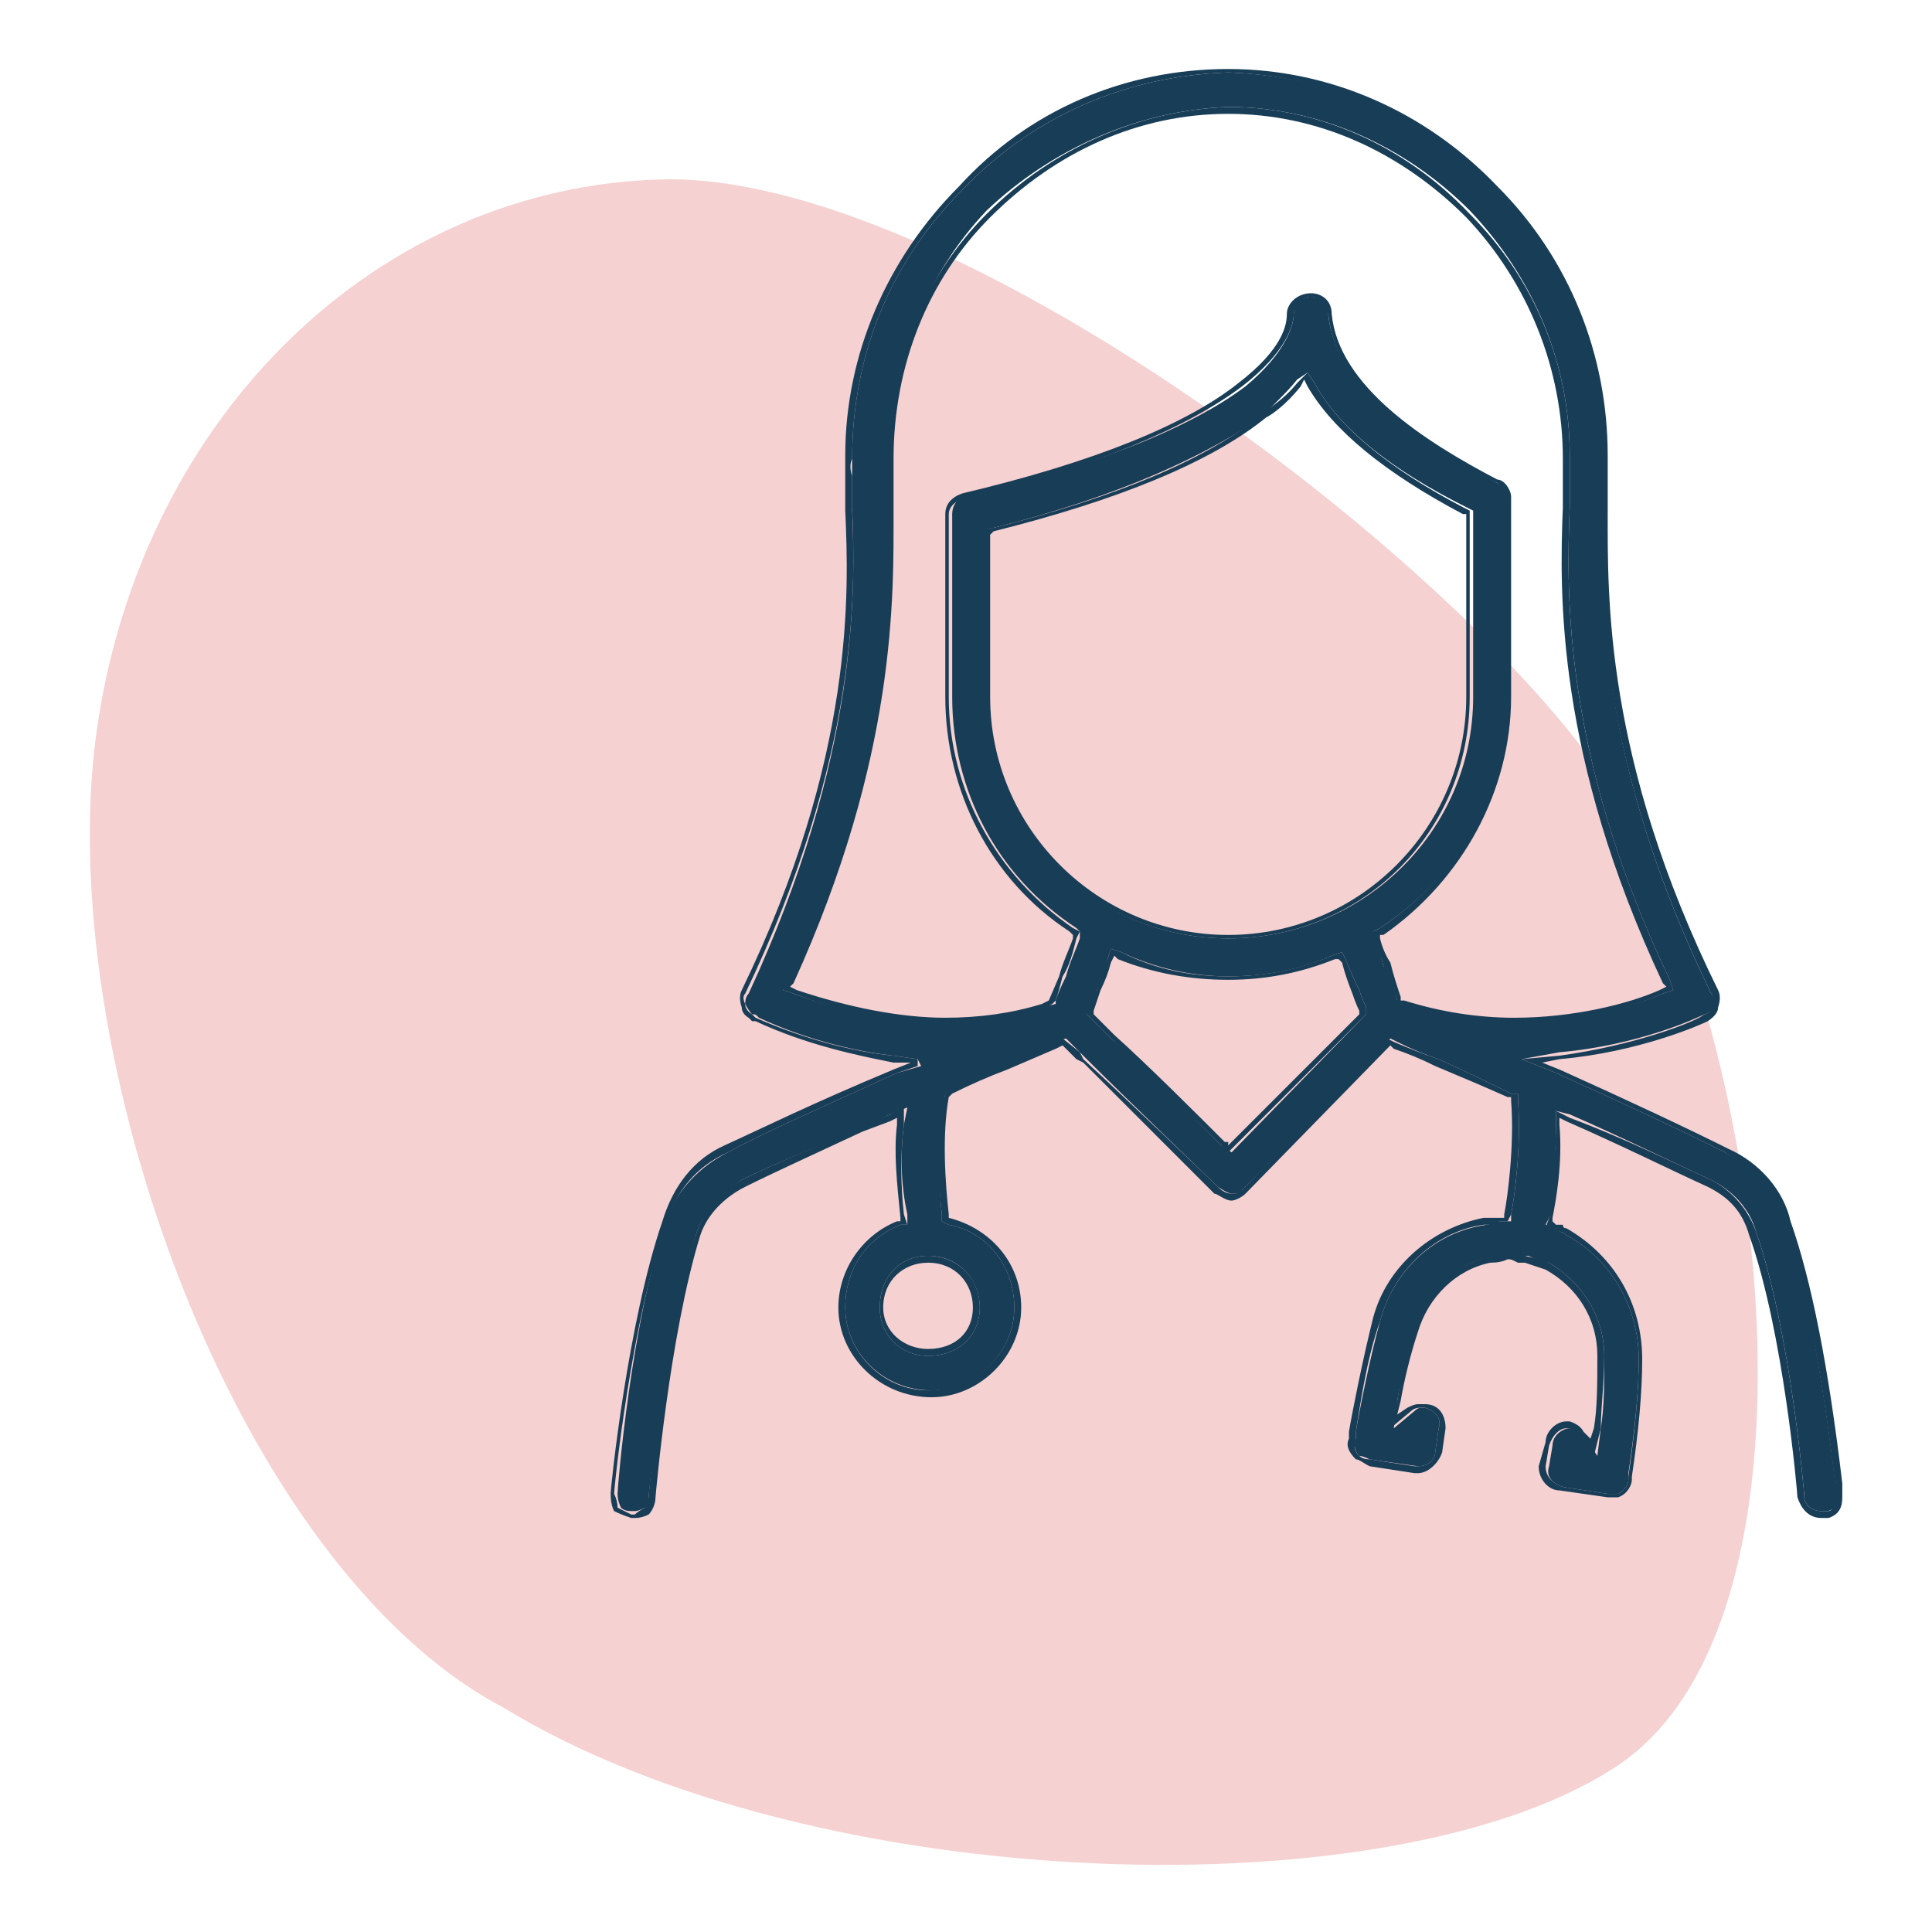
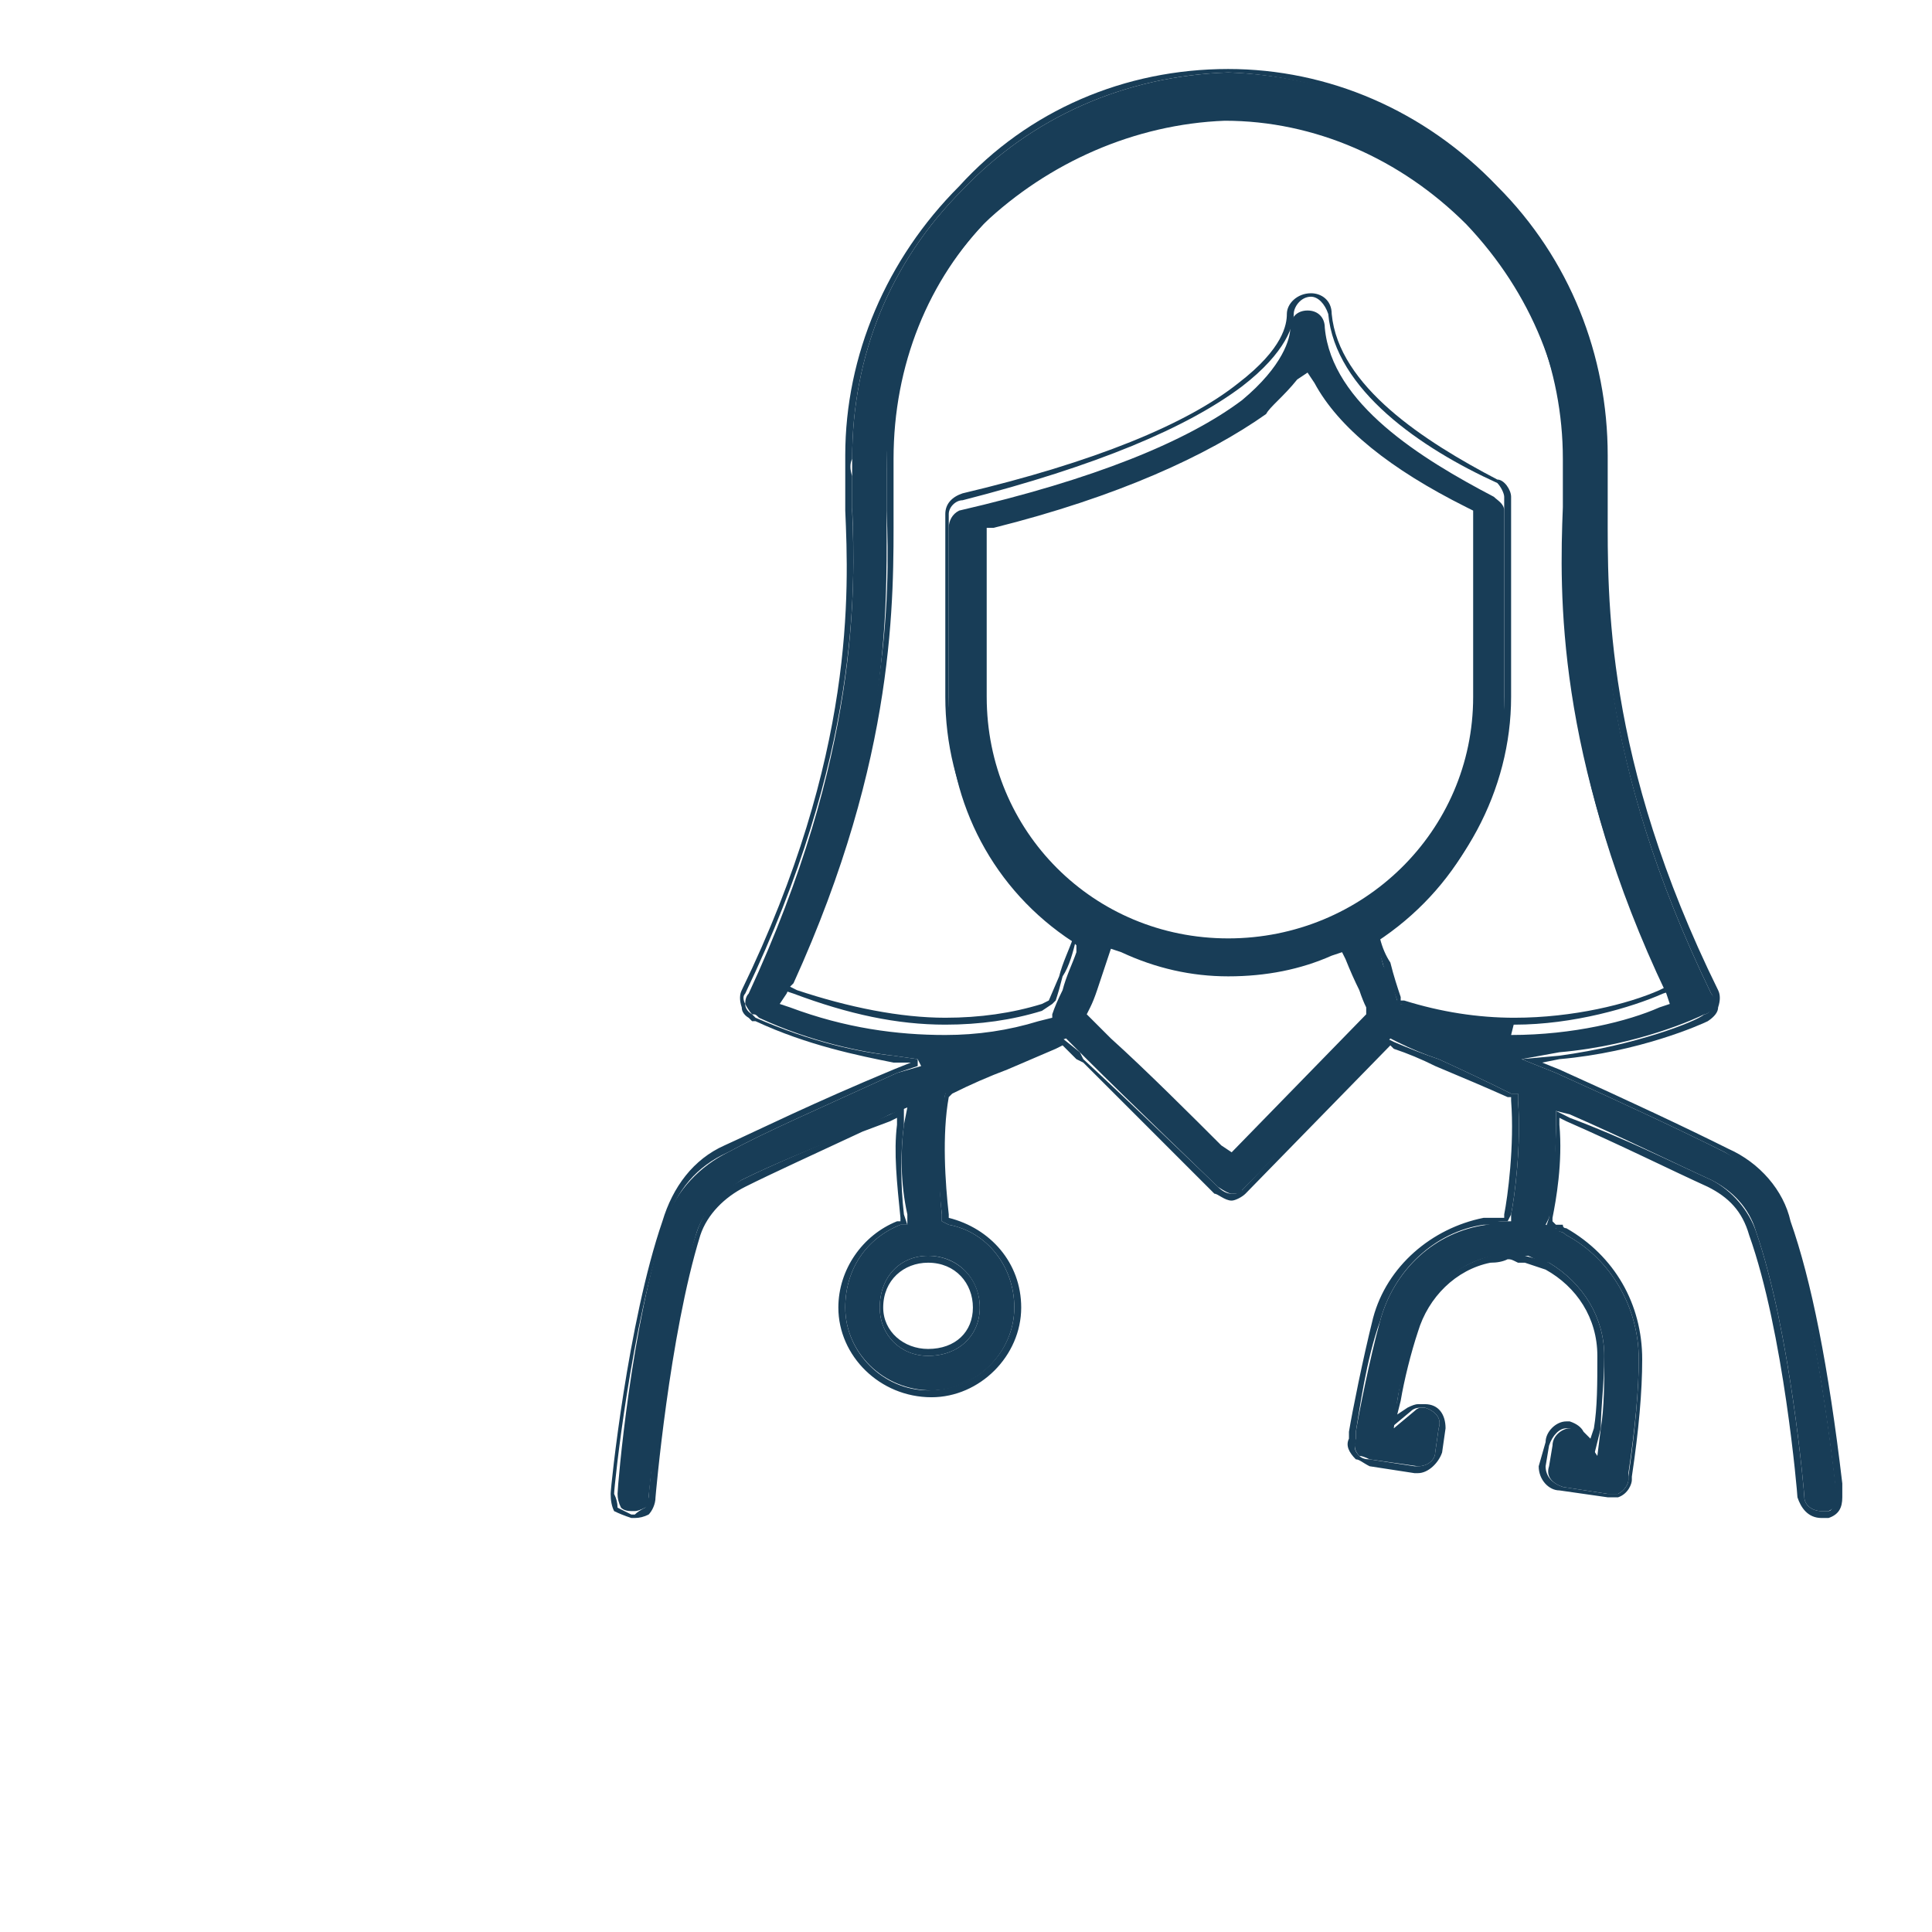
<svg xmlns="http://www.w3.org/2000/svg" version="1.2" viewBox="0 0 56 56" width="56" height="56">
  <title>icon1_expert-backed_guidance</title>
  <style>
		.s0 { fill: #f5d1d1 } 
		.s1 { fill: none } 
		.s2 { fill: #183d57 } 
	</style>
  <g id="EXPERT_ADVICE.svg">
    <g id="Expert_advice_online_medical_services">
-       <path class="s0" d="m46.6 22.7c-4.5-6.7-19.2-17.7-27.4-17.5-8.2 0.2-15.1 6.8-16.4 16-1.3 9.3 4 24.2 11.8 28.3 9 5.5 26 6 32.4 1.6 6.4-4.5 4.1-21.6-0.4-28.4z" />
-     </g>
+       </g>
  </g>
  <g>
-     <path class="s1" d="m42.5 20.2v-5.3h-0.1q-3.3-1.8-4.5-3.7l-0.1-0.2-0.1 0.2c-0.4 0.5-0.8 0.8-1 0.9-1.6 1.3-4.3 2.4-7.9 3.3l-0.1 0.1v4.7c0 3.8 3.1 6.9 6.9 6.9 3.8 0 6.9-3.1 6.9-6.9z" />
    <path class="s1" d="m48.2 28.5c-3.1-6.6-3-11.3-2.9-13.8v-0.6q0-0.2 0-0.3 0-0.3 0-0.5v-0.1c0-2.6-1-5-2.8-6.9-1.9-1.9-4.3-3-6.9-3-2.6 0-5 1.1-6.9 3-1.8 1.8-2.8 4.3-2.8 6.9v1.6c0.1 2.5 0.1 7.1-2.9 13.7l-0.1 0.1 0.2 0.1c1.5 0.5 3 0.8 4.3 0.8q1.5 0 2.8-0.4l0.2-0.1 0.1-0.1 0.2-0.6c0.1-0.4 0.3-0.8 0.4-1.1v-0.1l-0.1-0.1c-2.2-1.5-3.6-4.1-3.6-6.8v-5.3c0-0.3 0.2-0.5 0.5-0.6 3.8-0.9 6.5-2 8-3.3 1.3-0.9 1.4-1.6 1.4-1.9 0.1-0.4 0.4-0.6 0.7-0.6 0.3 0 0.6 0.2 0.6 0.6 0.2 2.1 2.8 3.7 4.8 4.7 0.3 0.1 0.4 0.4 0.4 0.6v5.7c0 2.8-1.4 5.4-3.7 7h-0.1v0.1q0.1 0.3 0.3 0.7c0.1 0.4 0.2 0.7 0.3 1l0.1 0.1q1.6 0.5 3.2 0.5c1.7 0 3.3-0.4 4.2-0.8l0.2-0.1-0.1-0.1z" />
    <path class="s1" d="m39.2 28.8q-0.1-0.5-0.3-0.9l-0.1-0.1h-0.1q-1.5 0.6-3.1 0.6c-1.1 0-2.2-0.2-3.2-0.6l-0.1-0.1-0.1 0.2q-0.1 0.4-0.3 0.8-0.1 0.3-0.2 0.6v0.1l0.6 0.6c1 0.9 2.4 2.3 3.2 3.1h0.1l3.8-3.7v-0.1q-0.1-0.3-0.2-0.5z" />
    <path fill-rule="evenodd" class="s1" d="m26.9 39.1c-0.7 0-1.3-0.5-1.3-1.2 0-0.8 0.6-1.3 1.3-1.3 0.7 0 1.3 0.5 1.3 1.3 0 0.7-0.6 1.2-1.3 1.2z" />
-     <path class="s2" d="m42.6 20.2v-5.4l-0.2-0.1c-2.1-1.1-3.6-2.3-4.3-3.6l-0.2-0.3-0.3 0.3c-0.4 0.5-0.8 0.7-1 0.9-1.6 1.3-4.2 2.4-7.8 3.3h-0.3v4.9c0 3.9 3.2 7 7.1 7 3.9 0 7-3.1 7-7zm-13.9 0v-4.7l0.1-0.1c3.6-0.9 6.3-2 7.9-3.3 0.2-0.1 0.6-0.4 1-0.9l0.1-0.2 0.1 0.2q1.1 1.9 4.5 3.7h0.1v5.3c0 3.8-3.1 6.9-6.9 6.9-3.8 0-6.9-3.1-6.9-6.9z" />
    <path class="s2" d="m53.4 43.3c0 0 0-0.1 0-0.3-0.4-3.4-0.9-5.9-1.5-7.6-0.2-0.9-0.9-1.7-1.8-2.1-1.2-0.6-2.9-1.4-4.9-2.3l-0.5-0.2 0.5-0.1c2.3-0.2 4.1-1 4.3-1.1q0.3-0.2 0.3-0.4 0.1-0.3 0-0.5c-3.3-6.7-3.2-11.4-3.2-13.9v-0.1c0-0.6 0-1.1 0-1.5 0-2.9-1.1-5.7-3.2-7.8-2.1-2.2-4.9-3.4-7.8-3.4-3 0-5.8 1.2-7.8 3.4-2.1 2.1-3.3 4.9-3.3 7.8q0 0.3 0 0.6 0 0.2 0 0.3v0.7c0.1 2.3 0.3 7.1-3 13.9q-0.1 0.2 0 0.5c0 0.2 0.2 0.3 0.2 0.3l0.1 0.1q0 0 0.1 0c1.5 0.7 3 1 4 1.2h0.5l-0.5 0.2c-2.4 1-3.8 1.7-4.9 2.2-0.9 0.4-1.5 1.2-1.8 2.2-1 2.9-1.5 7.7-1.5 7.9q0 0.3 0.1 0.5 0.2 0.1 0.5 0.2h0.1q0.2 0 0.4-0.1c0.1-0.1 0.2-0.3 0.2-0.5 0 0 0.4-4.7 1.3-7.6 0.2-0.6 0.7-1.1 1.3-1.4 0.8-0.4 1.9-0.9 3.4-1.6l0.8-0.3 0.2-0.1v0.2c-0.1 0.8 0 1.7 0.1 2.7v0.1h-0.1c-1 0.4-1.7 1.4-1.7 2.5 0 1.4 1.2 2.6 2.7 2.6 1.4 0 2.6-1.2 2.6-2.6 0-1.3-0.9-2.3-2.1-2.6v-0.1c-0.1-0.9-0.2-2.3 0-3.4l0.1-0.1q0.8-0.4 1.6-0.7 0.7-0.3 1.4-0.6l0.2-0.1 0.4 0.4 0.2 0.1c2.2 2.2 3.7 3.7 3.8 3.8 0.1 0 0.3 0.2 0.5 0.2 0.1 0 0.3-0.1 0.4-0.2l4.2-4.3 0.1 0.1q0.6 0.2 1.2 0.5 1.2 0.5 2.1 0.9h0.1v0.1c0.1 1.3-0.1 2.8-0.2 3.3v0.1h-0.1q-0.1 0-0.3 0-0.1 0-0.2 0c-1.5 0.3-2.8 1.4-3.2 2.9-0.3 1.2-0.6 2.7-0.7 3.3 0 0.1 0 0.1 0 0.2-0.1 0.2 0 0.4 0.2 0.6 0.1 0 0.2 0.1 0.4 0.2l1.3 0.2c0 0 0.1 0 0.1 0 0.3 0 0.6-0.3 0.7-0.6l0.1-0.7c0-0.4-0.2-0.7-0.6-0.7q-0.1 0-0.2 0-0.1 0-0.3 0.1l-0.3 0.2 0.1-0.4c0.1-0.6 0.3-1.4 0.5-2 0.3-1 1.1-1.8 2.1-2q0.3 0 0.5-0.1c0.1 0 0.1 0 0.3 0.1h0.2q0.3 0.1 0.6 0.2c0.9 0.5 1.5 1.4 1.5 2.5 0 0.8 0 1.5-0.1 2.1l-0.1 0.3-0.2-0.2q-0.1-0.2-0.4-0.3 0 0-0.1 0c-0.3 0-0.6 0.3-0.6 0.6l-0.2 0.7c0 0.4 0.3 0.7 0.6 0.7l1.4 0.2h0.3c0.3-0.1 0.4-0.4 0.4-0.5q0 0 0-0.1 0.3-2 0.3-3.4c0-1.6-0.8-3-2.2-3.8q-0.1 0-0.1-0.1-0.1 0-0.2 0l-0.1-0.1v-0.1c0.1-0.5 0.3-1.6 0.2-2.7v-0.2l0.2 0.1c1.6 0.7 3 1.4 4.1 1.9 0.6 0.3 1 0.7 1.2 1.4 1 2.8 1.4 7.5 1.4 7.6 0.1 0.3 0.3 0.6 0.7 0.6h0.1 0.1c0.3-0.1 0.4-0.3 0.4-0.6v-0.1zm-0.4 0.5h-0.2c-0.3 0-0.5-0.2-0.5-0.4 0-0.1-0.4-4.8-1.4-7.7-0.2-0.6-0.7-1.2-1.3-1.5-1.1-0.5-2.5-1.2-4.1-1.8l-0.4-0.2v0.4c0 1.1-0.2 2.2-0.2 2.7l-0.1 0.3h0.3q0 0 0.1 0.1 0.1 0 0.2 0.1c1.3 0.7 2.1 2.1 2.1 3.6q0 1.3-0.3 3.4 0 0.1 0 0.1c0 0.1-0.1 0.3-0.3 0.4h-0.3l-1.3-0.2c-0.3-0.1-0.5-0.3-0.5-0.6l0.1-0.6c0.1-0.3 0.3-0.5 0.5-0.5q0.1 0 0.1 0 0.2 0.1 0.3 0.2l0.4 0.6 0.2-0.8c0-0.6 0.1-1.3 0.1-2.1 0-1.1-0.6-2.1-1.6-2.7q-0.3-0.1-0.7-0.2h-0.1q-0.1 0-0.2 0-0.1 0-0.2 0-0.2 0-0.5 0c-1.1 0.3-2 1.1-2.3 2.2-0.2 0.6-0.3 1.4-0.4 2l-0.2 0.8 0.6-0.5q0.1-0.1 0.3-0.1 0 0 0.1 0c0.3 0.1 0.5 0.3 0.4 0.6l-0.1 0.7c0 0.2-0.2 0.4-0.5 0.4q0 0-0.1 0l-1.3-0.2q-0.2 0-0.3-0.1-0.2-0.2-0.1-0.4 0-0.2 0-0.3c0.1-0.6 0.3-2.1 0.7-3.2 0.4-1.5 1.6-2.6 3-2.8q0 0 0 0 0.1 0 0.2 0 0.2-0.1 0.3-0.1h0.2l0.1-0.2c0.1-0.5 0.3-2 0.2-3.3v-0.2h-0.2q-1-0.5-2.1-1-0.6-0.2-1.3-0.5l-0.2-0.1-4.2 4.4c-0.1 0.1-0.2 0.1-0.3 0.1q-0.2 0-0.4-0.2c-0.1-0.1-2.6-2.5-3.9-3.7l-0.1-0.2-0.5-0.4-0.3 0.1q-0.7 0.3-1.4 0.6-0.8 0.4-1.6 0.7l-0.1 0.1v0.1c-0.3 1.2-0.2 2.6-0.1 3.5v0.2l0.2 0.1c1.1 0.2 1.9 1.2 1.9 2.4 0 1.3-1.1 2.4-2.5 2.4-1.3 0-2.4-1.1-2.4-2.4 0-1.1 0.6-2 1.6-2.4h0.2l-0.1-0.3c-0.1-0.9-0.1-1.8 0-2.6v-0.5l-0.4 0.2-0.9 0.4c-1.4 0.6-2.6 1.1-3.4 1.5-0.7 0.4-1.1 0.9-1.3 1.5-1 2.9-1.4 7.6-1.4 7.7q0 0.2-0.1 0.3-0.2 0.1-0.3 0.2h-0.1q-0.2-0.1-0.4-0.2 0-0.2-0.1-0.4c0-0.2 0.5-5 1.5-7.8 0.3-1 0.9-1.7 1.8-2.1 1.1-0.6 2.5-1.2 4.9-2.3l0.6-0.2v-0.2l-0.7-0.1c-1-0.1-2.4-0.4-4-1.1-0.1-0.1-0.1-0.1-0.1-0.1 0 0-0.2-0.1-0.2-0.3q-0.1-0.2 0-0.3c3.3-6.9 3.2-11.7 3.1-14v-0.7q0-0.1 0-0.3-0.1-0.3 0-0.5c0-3 1.1-5.7 3.2-7.8 2-2.1 4.7-3.3 7.7-3.4 2.9 0.1 5.6 1.3 7.6 3.4 2.1 2.1 3.2 4.9 3.2 7.8q0.1 0.5 0 1.4v0.1c0 2.5-0.1 7.2 3.2 14q0.1 0.1 0 0.3c0 0.2-0.1 0.3-0.2 0.3-0.2 0.2-2 0.9-4.2 1.2l-1.1 0.1 1 0.4c2 0.9 3.7 1.7 4.9 2.3 0.8 0.5 1.5 1.2 1.7 2.1 0.6 1.7 1.1 4.1 1.5 7.6q0 0.2 0 0.2v0.1c0 0.2-0.1 0.4-0.2 0.4z" />
    <path class="s2" d="m25.5 37.9c0 0.8 0.6 1.4 1.4 1.4 0.9 0 1.5-0.6 1.5-1.4 0-0.9-0.7-1.5-1.5-1.5-0.8 0-1.4 0.6-1.4 1.5zm2.7 0c0 0.7-0.5 1.2-1.3 1.2-0.7 0-1.3-0.5-1.3-1.2 0-0.8 0.6-1.3 1.3-1.3 0.8 0 1.3 0.6 1.3 1.3z" />
    <path class="s2" d="m48.5 28.7l-0.1-0.3c-3.1-6.5-3-11.2-2.9-13.7v-0.6q0-0.2 0-0.3 0-0.3 0-0.5v-0.1c0-2.6-1-5.1-2.9-7-1.9-2-4.4-3.1-7-3.1-2.6 0.1-5.1 1.2-7 3.1-1.8 1.8-2.9 4.4-2.9 7v1.6c0.1 2.5 0.1 7.1-2.9 13.6l-0.1 0.3 0.3 0.1c1.6 0.6 3 0.9 4.4 0.9q1.5 0 2.8-0.4l0.3-0.2 0.1-0.1q0.1-0.3 0.2-0.7c0.2-0.3 0.3-0.7 0.4-1.1l0.1-0.2-0.2-0.1c-2.2-1.5-3.6-4-3.6-6.7v-5.3c0-0.2 0.2-0.4 0.4-0.4 3.9-1 6.5-2.1 8.1-3.3 1.3-1 1.5-1.8 1.5-2.1 0-0.2 0.2-0.5 0.5-0.5 0.2 0 0.4 0.2 0.5 0.5 0.2 2.2 2.7 3.9 4.9 4.9 0.1 0.1 0.2 0.3 0.2 0.4v5.8c0 2.7-1.3 5.2-3.6 6.7l-0.2 0.1v0.3q0.2 0.3 0.3 0.7c0.1 0.3 0.3 0.7 0.4 1v0.1h0.1q1.7 0.6 3.3 0.6c1.7 0 3.4-0.5 4.3-0.9l0.3-0.1zm-4.6 0.8q-1.6 0-3.2-0.5h-0.1v-0.1c-0.1-0.3-0.2-0.6-0.3-1q-0.2-0.3-0.3-0.7v-0.1h0.1c2.3-1.6 3.7-4.2 3.7-6.9v-5.8c0-0.2-0.2-0.5-0.4-0.5-2.1-1.1-4.6-2.7-4.8-4.8 0-0.4-0.3-0.6-0.6-0.6-0.4 0-0.7 0.3-0.7 0.6 0 0.3-0.1 1-1.4 2-1.5 1.2-4.2 2.3-8 3.2-0.3 0.1-0.5 0.3-0.5 0.6v5.3c0 2.7 1.3 5.3 3.6 6.8l0.1 0.1v0.1c-0.1 0.3-0.3 0.7-0.4 1.1l-0.3 0.7-0.2 0.1q-1.3 0.4-2.8 0.4c-1.3 0-2.8-0.3-4.3-0.8l-0.2-0.1 0.1-0.1c3-6.6 2.9-11.2 2.9-13.7v-1.5c0-2.7 1-5.2 2.8-7 1.9-1.9 4.3-3 6.9-3 2.6 0 5 1.1 6.9 3 1.8 1.9 2.8 4.4 2.8 7v0.1q0 0.1 0 0.4 0 0.2 0 0.3v0.6c-0.1 2.5-0.2 7.2 2.9 13.8l0.1 0.1-0.2 0.1c-0.9 0.4-2.5 0.8-4.2 0.8z" />
-     <path class="s2" d="m39.4 28.7q-0.2-0.4-0.4-0.9l-0.1-0.2-0.3 0.1q-1.4 0.6-3 0.6c-1.1 0-2.1-0.2-3.1-0.7l-0.3-0.1-0.1 0.3q-0.2 0.4-0.3 0.9-0.2 0.3-0.3 0.5v0.2l0.1 0.1 0.6 0.6c0.9 0.9 2.4 2.3 3.2 3.1l0.2 0.2 4-4v-0.2q-0.1-0.2-0.2-0.5zm-3.8 4.4h-0.1c-0.8-0.8-2.2-2.2-3.2-3.1l-0.6-0.6v-0.1q0.1-0.3 0.2-0.6 0.2-0.4 0.3-0.8l0.1-0.2 0.1 0.1q1.5 0.6 3.2 0.6c1.1 0 2.1-0.2 3.1-0.6h0.1l0.1 0.1q0.1 0.4 0.3 0.9 0.1 0.3 0.2 0.5v0.1l-3.8 3.8z" />
-     <path class="s2" d="m53.2 43c-0.4-3.4-0.9-5.8-1.4-7.5-0.3-0.9-0.9-1.6-1.8-2.1-1.2-0.6-2.9-1.4-4.9-2.3l-1-0.4 1.1-0.2c2.3-0.2 4-1 4.2-1.1 0.1 0 0.2-0.1 0.3-0.3q0-0.2-0.1-0.3c-3.3-6.8-3.2-11.5-3.1-14v-0.1q0-0.9 0-1.5c0-2.8-1.2-5.6-3.2-7.7-2.1-2.2-4.8-3.3-7.7-3.4-3 0.1-5.7 1.3-7.7 3.4-2.1 2.1-3.2 4.8-3.2 7.8q0 0.2 0 0.5 0 0.2 0 0.3v0.6c0.1 2.4 0.2 7.2-3 14.1q-0.1 0.1-0.1 0.3c0.1 0.2 0.2 0.3 0.2 0.3 0.1 0 0.1 0 0.2 0.1 1.5 0.7 3 1 3.9 1.1l0.7 0.1 0.1 0.2-0.7 0.2c-2.4 1.1-3.8 1.7-4.9 2.3-0.8 0.4-1.5 1.1-1.8 2-1 2.9-1.4 7.7-1.4 7.9q0 0.2 0.1 0.4 0.1 0.1 0.3 0.1h0.1q0.1 0 0.3-0.1 0.2-0.1 0.1-0.3c0-0.1 0.5-4.8 1.4-7.7 0.2-0.6 0.7-1.1 1.3-1.5 0.8-0.4 2-0.9 3.5-1.5l0.8-0.4 0.5-0.2-0.1 0.5c-0.1 0.8-0.1 1.7 0.1 2.6v0.3h-0.2c-1 0.4-1.6 1.3-1.6 2.4 0 1.3 1.1 2.4 2.5 2.4 1.3 0 2.4-1.1 2.4-2.4 0-1.2-0.8-2.2-1.9-2.4l-0.2-0.1v-0.2c-0.1-0.9-0.1-2.3 0.1-3.5l0.1-0.1 0.1-0.1q0.7-0.3 1.6-0.7 0.6-0.3 1.4-0.6l0.3-0.1 0.4 0.4 0.2 0.2c1.2 1.2 3.7 3.6 3.8 3.7q0.3 0.2 0.4 0.2c0.1 0 0.3 0 0.3-0.1l4.3-4.4 0.2 0.1q0.6 0.3 1.2 0.5 1.1 0.5 2.1 1h0.2v0.2c0.1 1.3-0.1 2.8-0.2 3.3v0.2h-0.3q-0.1 0-0.2 0-0.1 0.1-0.2 0.1 0 0 0 0c-1.5 0.2-2.7 1.3-3.1 2.8-0.3 1.1-0.6 2.6-0.7 3.2q0 0.1 0 0.2-0.1 0.3 0.1 0.5 0.1 0 0.3 0.1l1.4 0.2c0 0 0 0 0 0 0.3 0 0.5-0.2 0.5-0.4l0.1-0.7c0.1-0.3-0.1-0.5-0.4-0.6q-0.1 0-0.1 0-0.1 0-0.2 0.1l-0.6 0.5 0.1-0.8c0.1-0.6 0.3-1.4 0.5-2 0.3-1.1 1.2-2 2.3-2.2q0.2 0 0.4 0 0.1 0 0.3 0 0 0 0.1 0h0.2c0.2 0.1 0.4 0.2 0.6 0.2 1 0.6 1.6 1.6 1.6 2.7 0 0.8 0 1.5-0.1 2.1l-0.1 0.8-0.4-0.6q-0.2-0.2-0.4-0.2 0 0 0 0c-0.2 0-0.5 0.2-0.5 0.5l-0.1 0.6c-0.1 0.3 0.1 0.5 0.4 0.6l1.3 0.2h0.3c0.2-0.1 0.3-0.3 0.3-0.4q0 0 0-0.2 0.3-2 0.3-3.3c0-1.5-0.8-2.9-2.1-3.6q-0.1-0.1-0.2-0.1 0-0.1-0.1-0.1l-0.3-0.1 0.1-0.2c0.1-0.5 0.2-1.6 0.2-2.7v-0.4l0.4 0.1c1.6 0.7 3 1.4 4.1 1.9 0.6 0.3 1.1 0.8 1.3 1.5 1 2.9 1.4 7.6 1.4 7.7 0 0.2 0.2 0.4 0.5 0.4h0.2c0.2-0.1 0.3-0.2 0.3-0.4v-0.1c0 0-0.1-0.1-0.1-0.3zm-24.8-5.1c0 0.8-0.6 1.4-1.5 1.4-0.8 0-1.4-0.6-1.4-1.4 0-0.9 0.6-1.5 1.4-1.5 0.9 0 1.5 0.7 1.5 1.5zm7.3-4.5l-0.3-0.2c-0.8-0.8-2.2-2.2-3.2-3.1l-0.6-0.6-0.1-0.1 0.1-0.2q0.1-0.2 0.2-0.5c0.1-0.3 0.2-0.6 0.3-0.9l0.1-0.3 0.3 0.1q1.5 0.7 3.1 0.7c1.1 0 2.1-0.2 3-0.6l0.3-0.1 0.1 0.2q0.2 0.5 0.4 0.9 0.1 0.3 0.2 0.5v0.2l-3.9 4zm8.2-3.8q-1.6 0-3.2-0.5h-0.1l-0.1-0.1c-0.1-0.3-0.2-0.7-0.4-1q-0.1-0.4-0.2-0.7l-0.1-0.3 0.2-0.1c2.3-1.5 3.7-4 3.7-6.8v-5.7c0-0.2-0.2-0.3-0.3-0.4-2.1-1.1-4.7-2.7-4.9-4.9 0-0.3-0.2-0.5-0.5-0.5-0.3 0-0.5 0.2-0.5 0.5 0 0.3-0.2 1.1-1.4 2.1-1.6 1.2-4.3 2.3-8.2 3.2-0.2 0.1-0.3 0.3-0.3 0.5v5.3c0 2.7 1.3 5.2 3.6 6.7l0.1 0.1v0.2c-0.1 0.3-0.3 0.7-0.4 1.1q-0.2 0.4-0.3 0.7v0.1l-0.4 0.1q-1.3 0.4-2.7 0.4c-1.4 0-2.9-0.2-4.5-0.8l-0.3-0.1 0.2-0.3c3-6.5 2.9-11.1 2.9-13.6v-1.6c0-2.6 1-5.2 2.8-7.1 1.9-1.8 4.4-2.9 7-3 2.6 0 5.1 1.1 7 3 1.9 2 2.9 4.5 2.9 7.1v0.1q0 0.2 0 0.5 0 0.1 0 0.3v0.6c-0.1 2.5-0.2 7.2 2.9 13.7l0.1 0.3-0.3 0.1c-0.9 0.4-2.5 0.8-4.3 0.8zm-15.3-9.4v-4.9h0.2c3.6-0.9 6.2-2.1 7.9-3.3 0.1-0.2 0.5-0.5 0.9-1l0.3-0.2 0.2 0.3c0.7 1.3 2.2 2.5 4.4 3.6l0.2 0.1v5.4c0 3.9-3.2 7-7.1 7-3.9 0-7-3.1-7-7z" />
+     <path class="s2" d="m53.2 43c-0.4-3.4-0.9-5.8-1.4-7.5-0.3-0.9-0.9-1.6-1.8-2.1-1.2-0.6-2.9-1.4-4.9-2.3l-1-0.4 1.1-0.2c2.3-0.2 4-1 4.2-1.1 0.1 0 0.2-0.1 0.3-0.3q0-0.2-0.1-0.3c-3.3-6.8-3.2-11.5-3.1-14v-0.1q0-0.9 0-1.5c0-2.8-1.2-5.6-3.2-7.7-2.1-2.2-4.8-3.3-7.7-3.4-3 0.1-5.7 1.3-7.7 3.4-2.1 2.1-3.2 4.8-3.2 7.8q0 0.2 0 0.5 0 0.2 0 0.3v0.6c0.1 2.4 0.2 7.2-3 14.1q-0.1 0.1-0.1 0.3c0.1 0.2 0.2 0.3 0.2 0.3 0.1 0 0.1 0 0.2 0.1 1.5 0.7 3 1 3.9 1.1l0.7 0.1 0.1 0.2-0.7 0.2c-2.4 1.1-3.8 1.7-4.9 2.3-0.8 0.4-1.5 1.1-1.8 2-1 2.9-1.4 7.7-1.4 7.9q0 0.2 0.1 0.4 0.1 0.1 0.3 0.1h0.1q0.1 0 0.3-0.1 0.2-0.1 0.1-0.3c0-0.1 0.5-4.8 1.4-7.7 0.2-0.6 0.7-1.1 1.3-1.5 0.8-0.4 2-0.9 3.5-1.5l0.8-0.4 0.5-0.2-0.1 0.5c-0.1 0.8-0.1 1.7 0.1 2.6v0.3h-0.2c-1 0.4-1.6 1.3-1.6 2.4 0 1.3 1.1 2.4 2.5 2.4 1.3 0 2.4-1.1 2.4-2.4 0-1.2-0.8-2.2-1.9-2.4l-0.2-0.1v-0.2c-0.1-0.9-0.1-2.3 0.1-3.5l0.1-0.1 0.1-0.1q0.7-0.3 1.6-0.7 0.6-0.3 1.4-0.6l0.3-0.1 0.4 0.4 0.2 0.2c1.2 1.2 3.7 3.6 3.8 3.7q0.3 0.2 0.4 0.2c0.1 0 0.3 0 0.3-0.1l4.3-4.4 0.2 0.1q0.6 0.3 1.2 0.5 1.1 0.5 2.1 1h0.2v0.2c0.1 1.3-0.1 2.8-0.2 3.3v0.2h-0.3q-0.1 0-0.2 0-0.1 0.1-0.2 0.1 0 0 0 0c-1.5 0.2-2.7 1.3-3.1 2.8-0.3 1.1-0.6 2.6-0.7 3.2q0 0.1 0 0.2-0.1 0.3 0.1 0.5 0.1 0 0.3 0.1l1.4 0.2c0 0 0 0 0 0 0.3 0 0.5-0.2 0.5-0.4l0.1-0.7c0.1-0.3-0.1-0.5-0.4-0.6q-0.1 0-0.1 0-0.1 0-0.2 0.1l-0.6 0.5 0.1-0.8c0.1-0.6 0.3-1.4 0.5-2 0.3-1.1 1.2-2 2.3-2.2q0.2 0 0.4 0 0.1 0 0.3 0 0 0 0.1 0h0.2c0.2 0.1 0.4 0.2 0.6 0.2 1 0.6 1.6 1.6 1.6 2.7 0 0.8 0 1.5-0.1 2.1l-0.1 0.8-0.4-0.6q-0.2-0.2-0.4-0.2 0 0 0 0c-0.2 0-0.5 0.2-0.5 0.5l-0.1 0.6c-0.1 0.3 0.1 0.5 0.4 0.6l1.3 0.2h0.3c0.2-0.1 0.3-0.3 0.3-0.4q0 0 0-0.2 0.3-2 0.3-3.3c0-1.5-0.8-2.9-2.1-3.6q-0.1-0.1-0.2-0.1 0-0.1-0.1-0.1l-0.3-0.1 0.1-0.2c0.1-0.5 0.2-1.6 0.2-2.7v-0.4l0.4 0.1c1.6 0.7 3 1.4 4.1 1.9 0.6 0.3 1.1 0.8 1.3 1.5 1 2.9 1.4 7.6 1.4 7.7 0 0.2 0.2 0.4 0.5 0.4h0.2c0.2-0.1 0.3-0.2 0.3-0.4v-0.1c0 0-0.1-0.1-0.1-0.3zm-24.8-5.1c0 0.8-0.6 1.4-1.5 1.4-0.8 0-1.4-0.6-1.4-1.4 0-0.9 0.6-1.5 1.4-1.5 0.9 0 1.5 0.7 1.5 1.5zm7.3-4.5l-0.3-0.2c-0.8-0.8-2.2-2.2-3.2-3.1l-0.6-0.6-0.1-0.1 0.1-0.2q0.1-0.2 0.2-0.5c0.1-0.3 0.2-0.6 0.3-0.9l0.1-0.3 0.3 0.1q1.5 0.7 3.1 0.7c1.1 0 2.1-0.2 3-0.6l0.3-0.1 0.1 0.2q0.2 0.5 0.4 0.9 0.1 0.3 0.2 0.5v0.2l-3.9 4zm8.2-3.8q-1.6 0-3.2-0.5h-0.1l-0.1-0.1c-0.1-0.3-0.2-0.7-0.4-1q-0.1-0.4-0.2-0.7c2.3-1.5 3.7-4 3.7-6.8v-5.7c0-0.2-0.2-0.3-0.3-0.4-2.1-1.1-4.7-2.7-4.9-4.9 0-0.3-0.2-0.5-0.5-0.5-0.3 0-0.5 0.2-0.5 0.5 0 0.3-0.2 1.1-1.4 2.1-1.6 1.2-4.3 2.3-8.2 3.2-0.2 0.1-0.3 0.3-0.3 0.5v5.3c0 2.7 1.3 5.2 3.6 6.7l0.1 0.1v0.2c-0.1 0.3-0.3 0.7-0.4 1.1q-0.2 0.4-0.3 0.7v0.1l-0.4 0.1q-1.3 0.4-2.7 0.4c-1.4 0-2.9-0.2-4.5-0.8l-0.3-0.1 0.2-0.3c3-6.5 2.9-11.1 2.9-13.6v-1.6c0-2.6 1-5.2 2.8-7.1 1.9-1.8 4.4-2.9 7-3 2.6 0 5.1 1.1 7 3 1.9 2 2.9 4.5 2.9 7.1v0.1q0 0.2 0 0.5 0 0.1 0 0.3v0.6c-0.1 2.5-0.2 7.2 2.9 13.7l0.1 0.3-0.3 0.1c-0.9 0.4-2.5 0.8-4.3 0.8zm-15.3-9.4v-4.9h0.2c3.6-0.9 6.2-2.1 7.9-3.3 0.1-0.2 0.5-0.5 0.9-1l0.3-0.2 0.2 0.3c0.7 1.3 2.2 2.5 4.4 3.6l0.2 0.1v5.4c0 3.9-3.2 7-7.1 7-3.9 0-7-3.1-7-7z" />
  </g>
</svg>